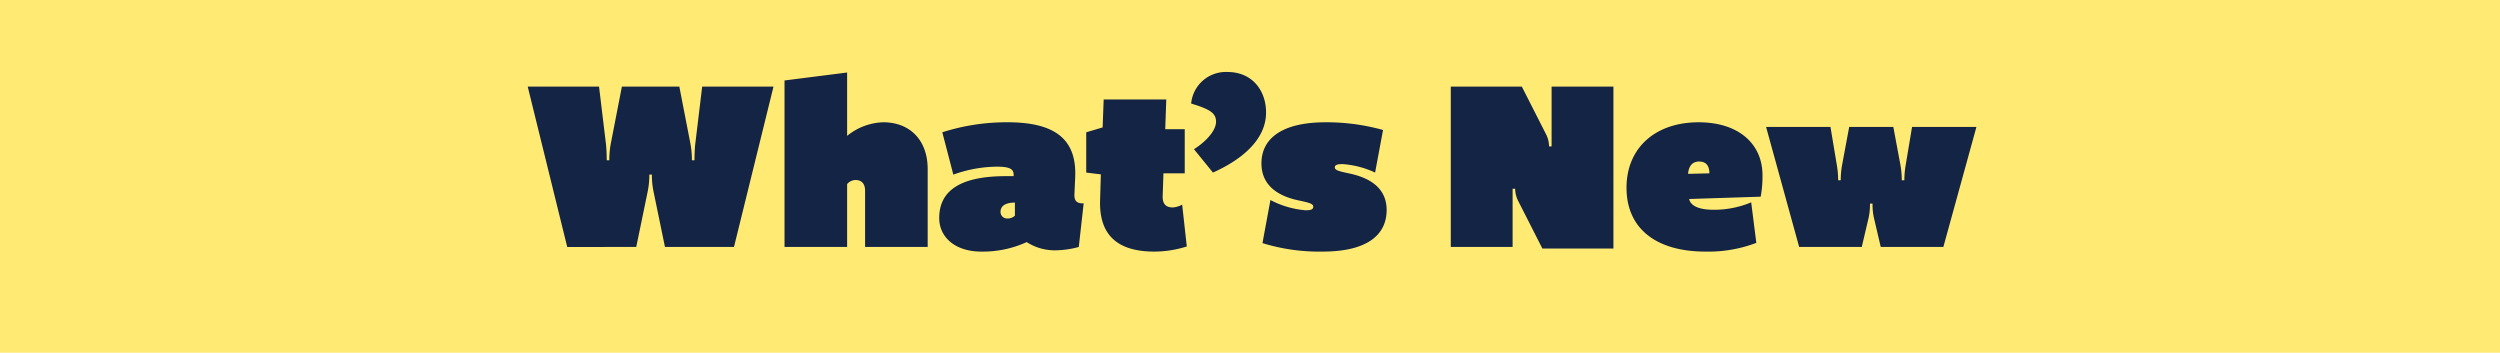
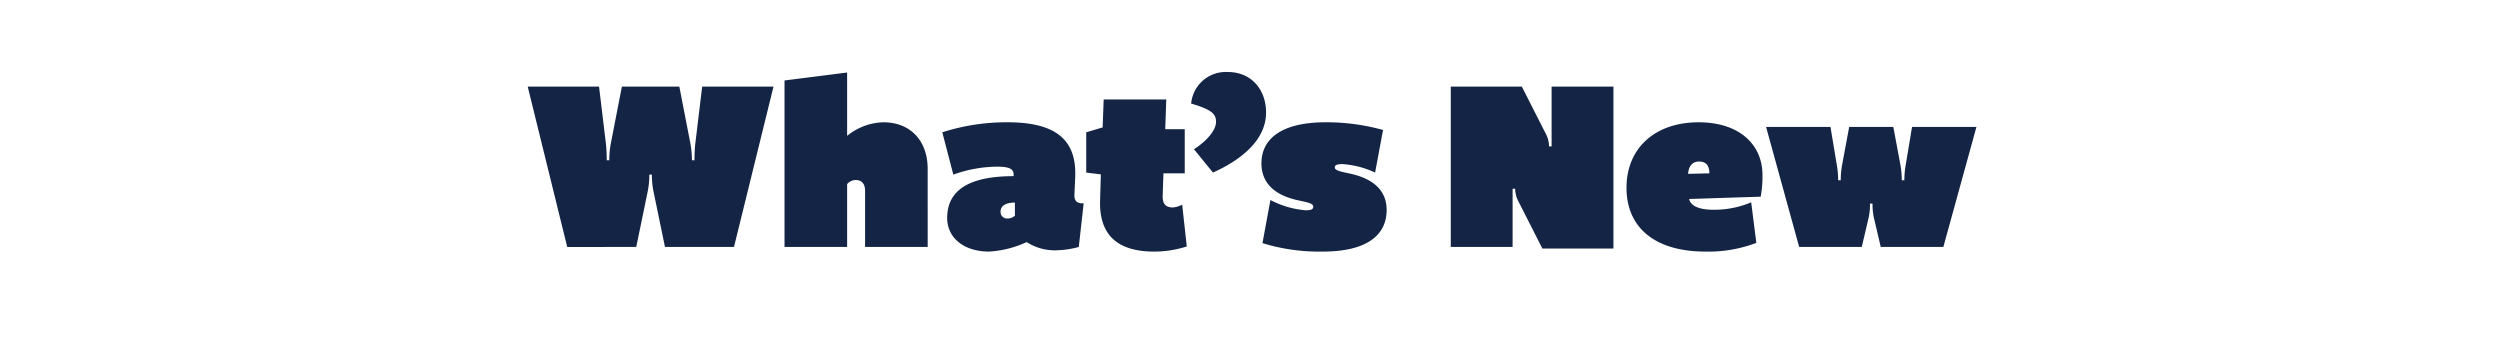
<svg xmlns="http://www.w3.org/2000/svg" width="389.791" height="55" viewBox="0 0 389.791 55">
  <g id="グループ_1040" data-name="グループ 1040" transform="translate(-445 -780.494)">
-     <rect id="長方形_812" data-name="長方形 812" width="389.791" height="55" transform="translate(445 780.494)" fill="#ffeb73" />
-     <path id="パス_2120" data-name="パス 2120" d="M-80.56,0l6.16-25H-85.52l-1.08,8.96c-.08.76-.12,1.76-.12,2.52h-.4a14.187,14.187,0,0,0-.28-2.84L-89.08-25h-8.96l-1.68,8.64a14.187,14.187,0,0,0-.28,2.84h-.4c0-.76-.04-1.76-.12-2.52L-101.6-25h-11.12l6.16,25H-95.8l1.76-8.52a12.674,12.674,0,0,0,.28-2.76h.4a12.674,12.674,0,0,0,.28,2.76L-91.32,0Zm30.2,0V-12.16c0-4.44-2.72-7.28-6.92-7.28a9.289,9.289,0,0,0-5.64,2.12V-27.2l-9.76,1.24V0h9.76V-9.8a1.753,1.753,0,0,1,1.32-.64c.72,0,1.48.36,1.48,1.68V0Zm24.32-6.8c-1.04.04-1.48-.36-1.44-1.4l.12-2.68c.24-5.64-2.8-8.56-10.52-8.56a32.75,32.75,0,0,0-10.2,1.56l1.72,6.6a20.471,20.471,0,0,1,6.8-1.24c2.04,0,2.6.4,2.6,1.24v.24H-38.2c-7.28,0-10.36,2.4-10.36,6.52,0,3,2.48,5.24,6.56,5.24A16.394,16.394,0,0,0-34.92-.76,8.024,8.024,0,0,0-30.32.52,14.423,14.423,0,0,0-26.8,0ZM-36.76-4.88a1.629,1.629,0,0,1-1.16.44A1.017,1.017,0,0,1-39-5.48c0-.96.84-1.44,2.24-1.44ZM-10.68-6.6a3.685,3.685,0,0,1-1.44.44c-1.04,0-1.64-.48-1.6-1.8l.12-3.52h3.32v-6.88h-3.04l.16-4.64h-9.76l-.16,4.36-2.56.76v6.28l2.28.28-.12,4.04c-.16,5.2,2.48,8,8.44,8a16.657,16.657,0,0,0,5.08-.8Zm4.8-5c4.12-1.84,8.28-4.92,8.28-9.36,0-3.48-2.2-6.32-6-6.32a5.43,5.43,0,0,0-5.68,4.92c3.08.92,3.88,1.56,3.88,2.84,0,1.32-1.44,3-3.44,4.28Zm26.52-6.64a32.807,32.807,0,0,0-8.96-1.2c-6.84,0-10,2.56-10,6.4,0,3,1.96,5,5.88,5.8,1.48.32,2.2.48,2.2.96,0,.44-.4.56-1.2.56a14.257,14.257,0,0,1-5.48-1.6L1.84-.6A30,30,0,0,0,11.24.72c6.8,0,9.96-2.52,9.96-6.48,0-3-2-4.92-5.92-5.72-1.48-.32-2.16-.48-2.16-.92,0-.36.32-.52,1.2-.52A14.284,14.284,0,0,1,19.4-11.6ZM56.56.24V-25H46.92v9.32h-.4a4.251,4.251,0,0,0-.52-2L42.28-25H31.2V0h9.64V-9.08h.4a4.251,4.251,0,0,0,.52,2L45.48.24ZM68.2-11.4c.08-1.16.64-1.92,1.72-1.92s1.6.64,1.6,1.84ZM79.52-7.84a17.01,17.01,0,0,0,.28-3.36c0-4.8-3.64-8.24-9.96-8.24-6.8,0-11.24,4.04-11.24,10.2C58.6-2.76,63.36.72,70.88.72A20.993,20.993,0,0,0,78.84-.64l-.8-6.32A14.915,14.915,0,0,1,72.2-5.8c-2.4,0-3.6-.64-3.84-1.68ZM108,0l5.16-18.72H103.12l-1,6a13.925,13.925,0,0,0-.2,2.32h-.4a13.925,13.925,0,0,0-.2-2.32l-1.12-6H93.32l-1.12,6A13.926,13.926,0,0,0,92-10.4h-.4a13.925,13.925,0,0,0-.2-2.32l-1-6H80.36L85.52,0h9.76l1.08-4.6a9.652,9.652,0,0,0,.2-2.16h.4a9.652,9.652,0,0,0,.2,2.16L98.24,0Z" transform="translate(640 819)" fill="#132445" />
+     <path id="パス_2120" data-name="パス 2120" d="M-80.56,0l6.16-25H-85.52l-1.08,8.96c-.08.76-.12,1.76-.12,2.52h-.4a14.187,14.187,0,0,0-.28-2.84L-89.08-25h-8.96l-1.68,8.64a14.187,14.187,0,0,0-.28,2.84h-.4c0-.76-.04-1.76-.12-2.52L-101.6-25h-11.12l6.16,25H-95.8l1.76-8.52a12.674,12.674,0,0,0,.28-2.76h.4a12.674,12.674,0,0,0,.28,2.76L-91.32,0Zm30.2,0V-12.16c0-4.44-2.72-7.28-6.92-7.28a9.289,9.289,0,0,0-5.64,2.12V-27.2l-9.76,1.24V0h9.76V-9.8a1.753,1.753,0,0,1,1.32-.64c.72,0,1.48.36,1.48,1.68V0Zm24.32-6.8c-1.04.04-1.48-.36-1.44-1.4l.12-2.68c.24-5.64-2.8-8.56-10.52-8.56a32.75,32.75,0,0,0-10.2,1.56l1.72,6.6a20.471,20.471,0,0,1,6.8-1.24c2.04,0,2.6.4,2.6,1.24v.24c-7.28,0-10.36,2.4-10.36,6.52,0,3,2.48,5.24,6.56,5.24A16.394,16.394,0,0,0-34.92-.76,8.024,8.024,0,0,0-30.32.52,14.423,14.423,0,0,0-26.8,0ZM-36.76-4.88a1.629,1.629,0,0,1-1.16.44A1.017,1.017,0,0,1-39-5.48c0-.96.84-1.44,2.24-1.44ZM-10.68-6.6a3.685,3.685,0,0,1-1.44.44c-1.04,0-1.64-.48-1.6-1.8l.12-3.52h3.32v-6.88h-3.04l.16-4.64h-9.76l-.16,4.36-2.56.76v6.28l2.28.28-.12,4.04c-.16,5.2,2.48,8,8.44,8a16.657,16.657,0,0,0,5.08-.8Zm4.8-5c4.12-1.84,8.28-4.92,8.28-9.36,0-3.48-2.2-6.32-6-6.32a5.43,5.43,0,0,0-5.68,4.92c3.08.92,3.88,1.56,3.88,2.84,0,1.32-1.44,3-3.44,4.28Zm26.52-6.64a32.807,32.807,0,0,0-8.96-1.2c-6.84,0-10,2.56-10,6.4,0,3,1.96,5,5.88,5.8,1.48.32,2.2.48,2.2.96,0,.44-.4.56-1.2.56a14.257,14.257,0,0,1-5.48-1.6L1.84-.6A30,30,0,0,0,11.24.72c6.8,0,9.96-2.52,9.96-6.48,0-3-2-4.92-5.92-5.72-1.48-.32-2.16-.48-2.16-.92,0-.36.32-.52,1.2-.52A14.284,14.284,0,0,1,19.4-11.6ZM56.56.24V-25H46.92v9.32h-.4a4.251,4.251,0,0,0-.52-2L42.28-25H31.2V0h9.64V-9.08h.4a4.251,4.251,0,0,0,.52,2L45.48.24ZM68.2-11.4c.08-1.16.64-1.92,1.72-1.92s1.6.64,1.6,1.84ZM79.52-7.84a17.01,17.01,0,0,0,.28-3.36c0-4.8-3.64-8.24-9.96-8.24-6.8,0-11.24,4.04-11.24,10.2C58.6-2.76,63.36.72,70.88.72A20.993,20.993,0,0,0,78.84-.64l-.8-6.32A14.915,14.915,0,0,1,72.2-5.8c-2.4,0-3.6-.64-3.84-1.68ZM108,0l5.16-18.72H103.12l-1,6a13.925,13.925,0,0,0-.2,2.32h-.4a13.925,13.925,0,0,0-.2-2.32l-1.12-6H93.32l-1.12,6A13.926,13.926,0,0,0,92-10.4h-.4a13.925,13.925,0,0,0-.2-2.32l-1-6H80.36L85.52,0h9.76l1.08-4.6a9.652,9.652,0,0,0,.2-2.16h.4a9.652,9.652,0,0,0,.2,2.16L98.24,0Z" transform="translate(640 819)" fill="#132445" />
  </g>
</svg>